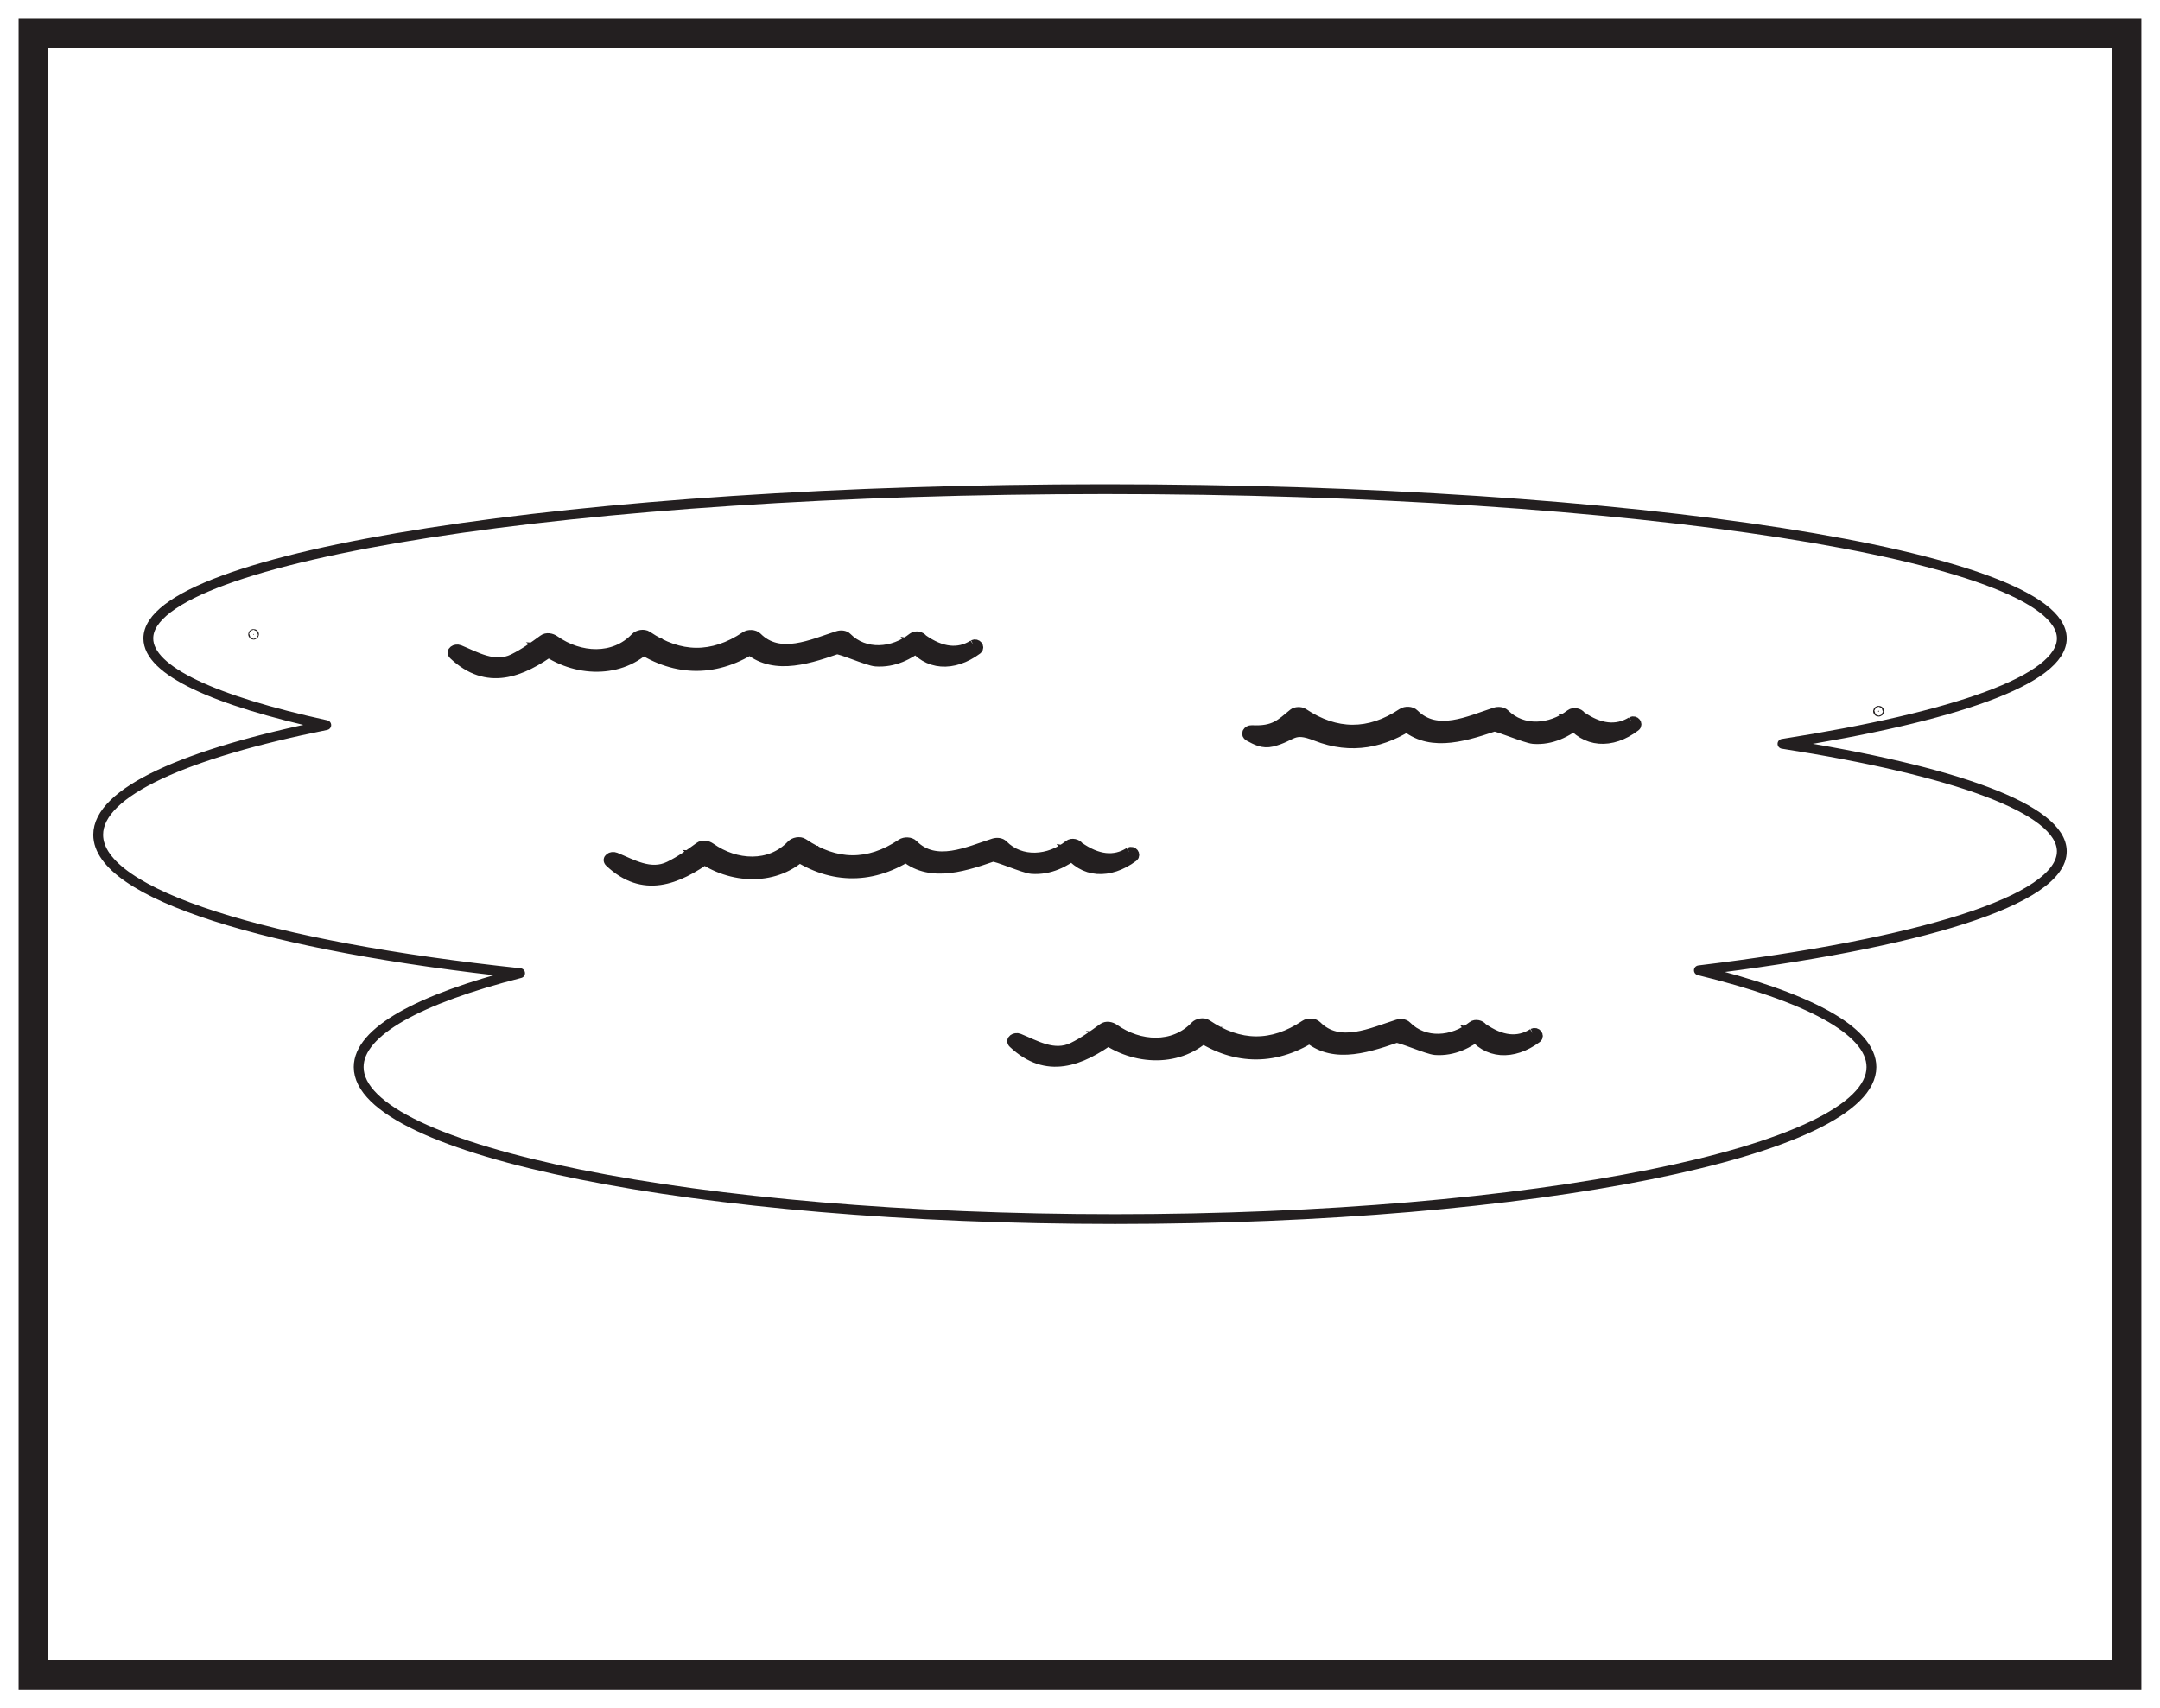
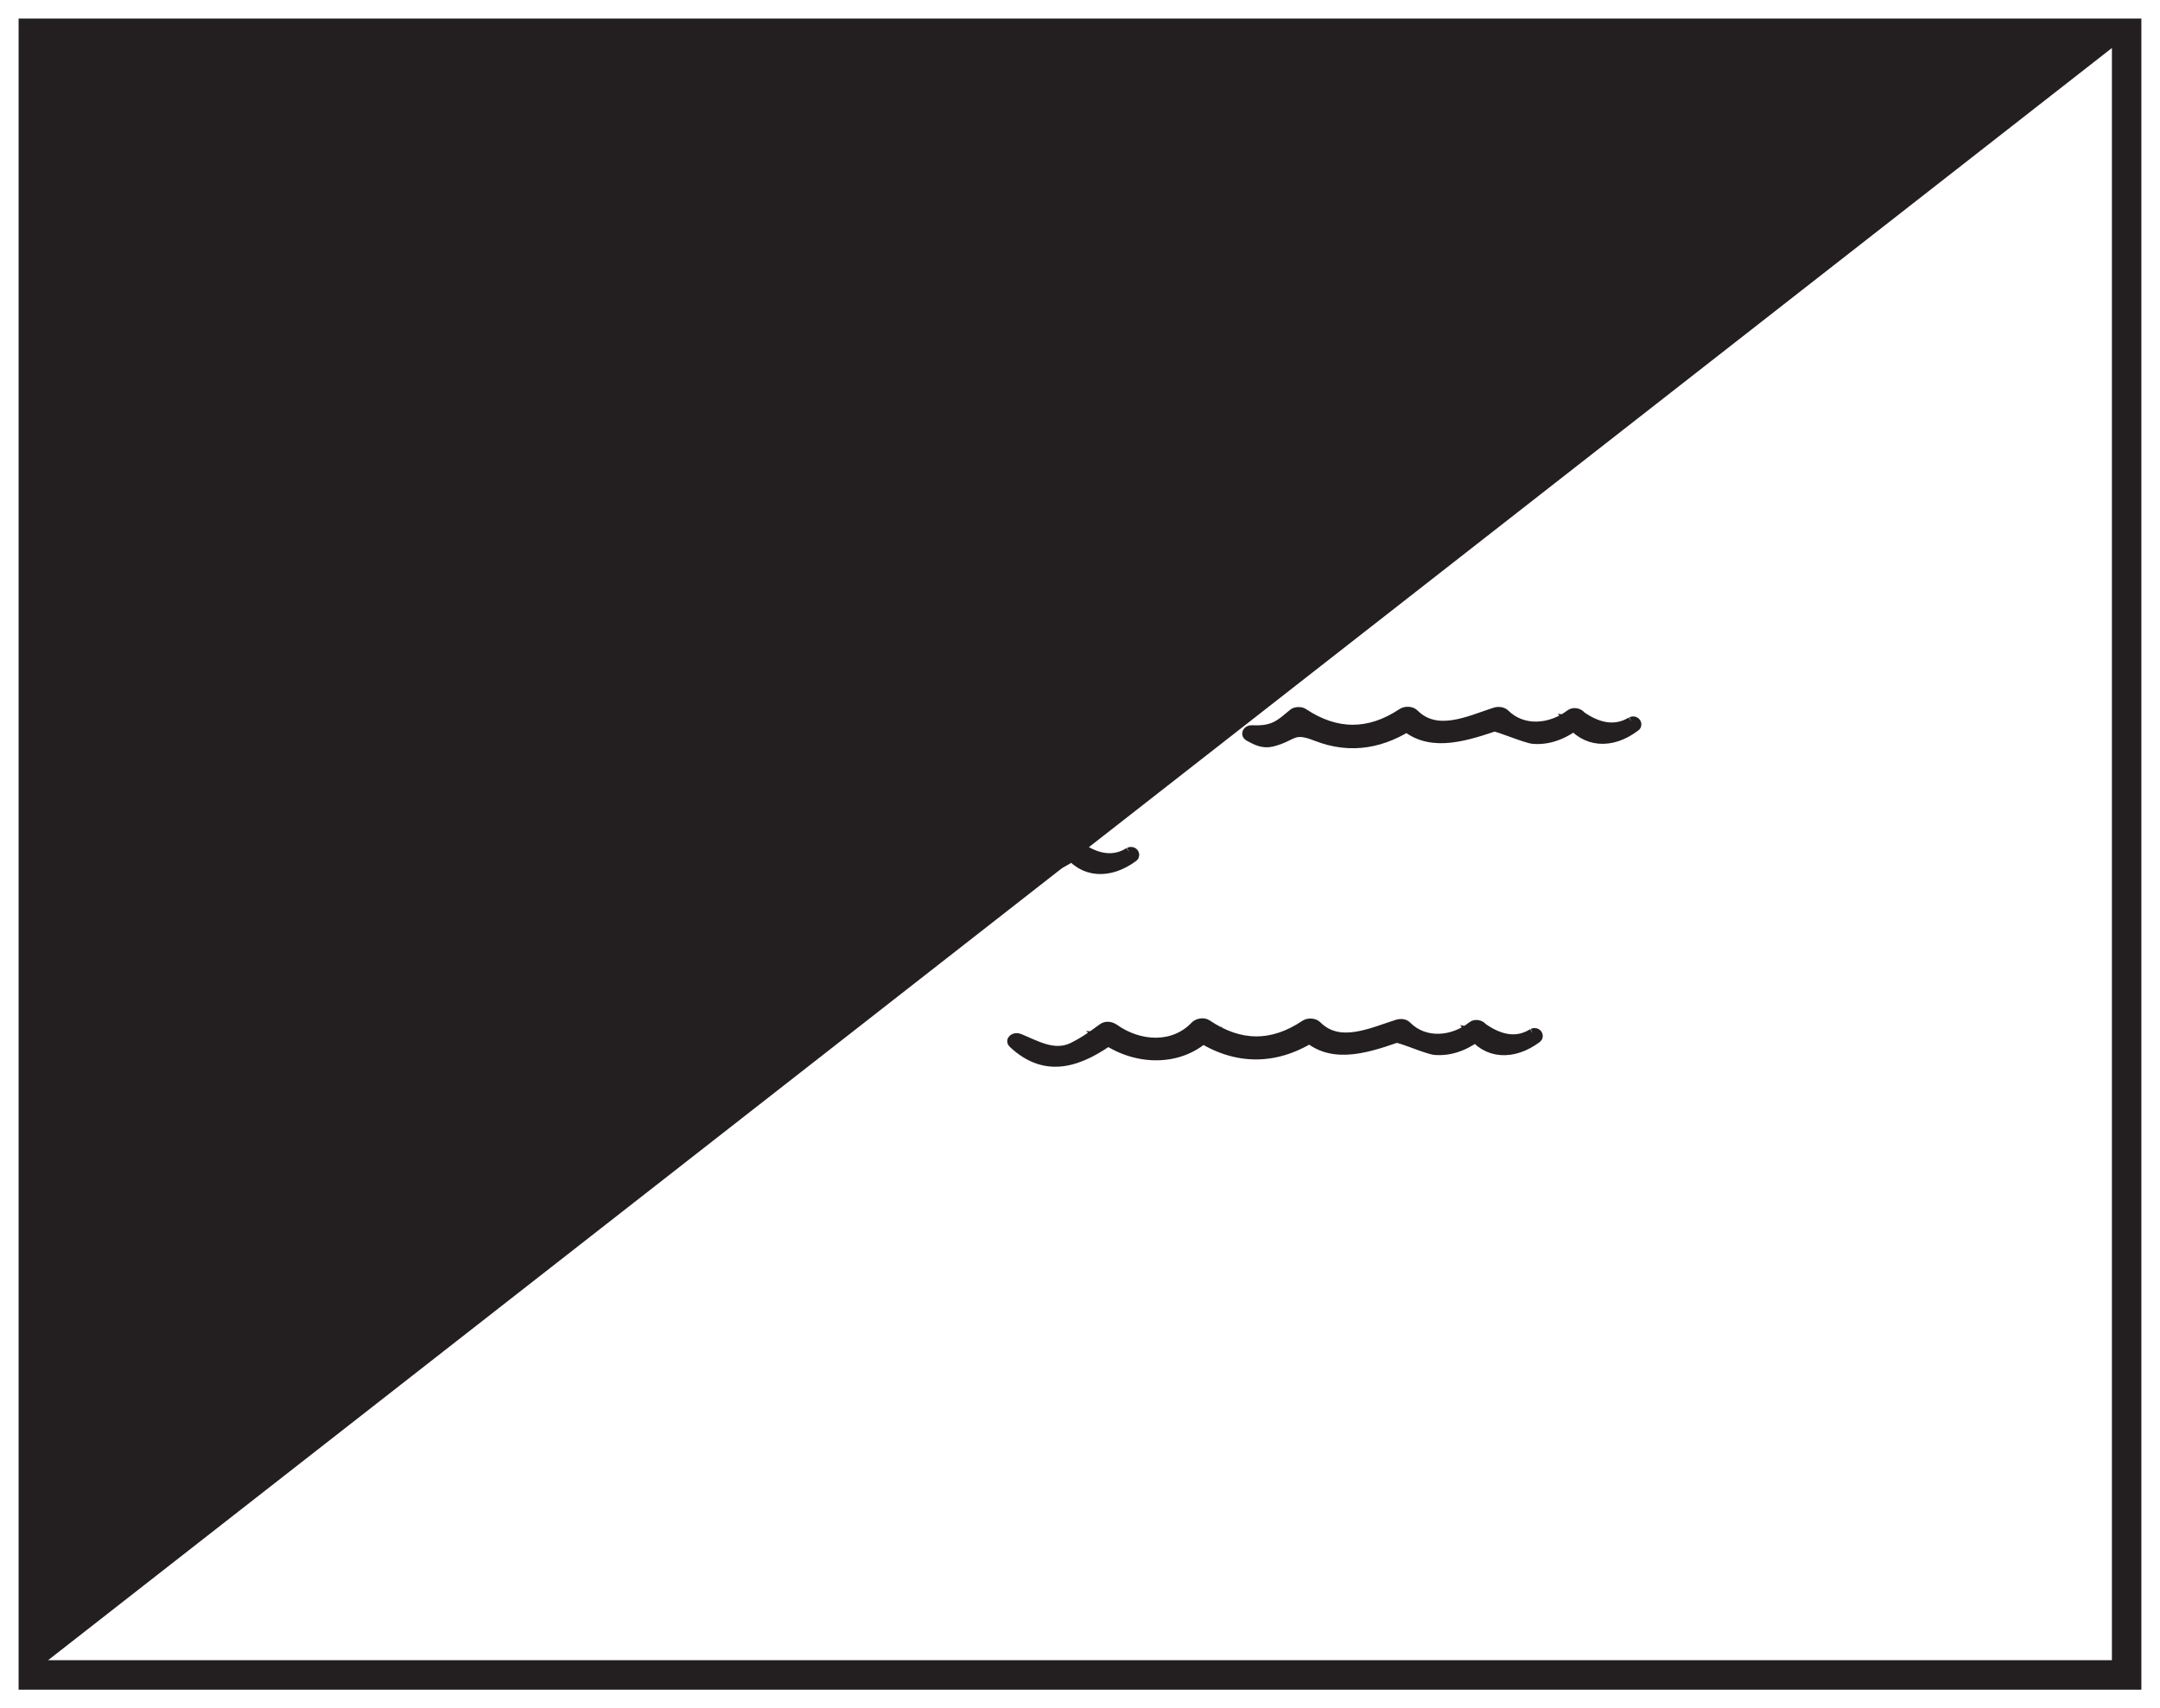
<svg xmlns="http://www.w3.org/2000/svg" width="220pt" height="174pt" viewBox="0 0 220 174" version="1.1">
  <g id="surface1">
    <rect x="0" y="0" width="220" height="174" style="fill:rgb(100%,100%,100%);fill-opacity:1;stroke:none;" />
-     <path style=" stroke:none;fill-rule:nonzero;fill:rgb(100%,100%,100%);fill-opacity:1;" d="M 3.395 3.391 L 216.602 3.391 L 216.602 170.609 L 3.395 170.609 Z M 3.395 3.391 " />
-     <path style=" stroke:none;fill-rule:nonzero;fill:rgb(13.73%,12.16%,12.549%);fill-opacity:1;" d="M 218.102 1.891 L 1.895 1.891 L 1.895 172.109 L 218.102 172.109 Z M 215.102 169.109 L 4.895 169.109 L 4.895 4.891 L 215.102 4.891 Z M 215.102 169.109 " />
-     <path style="fill-rule:nonzero;fill:rgb(13.73%,12.16%,12.549%);fill-opacity:1;stroke-width:1;stroke-linecap:butt;stroke-linejoin:miter;stroke:rgb(13.73%,12.16%,12.549%);stroke-opacity:1;stroke-miterlimit:10;" d="M 0.001 0.002 C 0.079 0.002 0.087 0.092 0.013 0.092 C -0.065 0.092 -0.077 0.002 0.001 0.002 " transform="matrix(1,0,0,-1,191.335,72.49)" />
+     <path style=" stroke:none;fill-rule:nonzero;fill:rgb(13.73%,12.16%,12.549%);fill-opacity:1;" d="M 218.102 1.891 L 1.895 1.891 L 1.895 172.109 L 218.102 172.109 Z M 215.102 169.109 L 4.895 169.109 L 215.102 4.891 Z M 215.102 169.109 " />
    <path style="fill-rule:nonzero;fill:rgb(13.73%,12.16%,12.549%);fill-opacity:1;stroke-width:1;stroke-linecap:butt;stroke-linejoin:miter;stroke:rgb(13.73%,12.16%,12.549%);stroke-opacity:1;stroke-miterlimit:10;" d="M -0.001 0.001 C 0.058 0.001 0.07 0.071 0.007 0.071 C -0.044 0.071 -0.055 0.001 -0.001 0.001 " transform="matrix(1,0,0,-1,25.821,64.649)" />
-     <path style="fill-rule:nonzero;fill:rgb(13.73%,12.16%,12.549%);fill-opacity:1;stroke-width:1;stroke-linecap:butt;stroke-linejoin:miter;stroke:rgb(13.73%,12.16%,12.549%);stroke-opacity:1;stroke-miterlimit:10;" d="M 0.002 -0 C -1.518 -0.961 -3.229 -0.774 -5.135 0.566 C -5.315 0.836 -5.842 0.976 -6.151 0.738 C -8.155 -0.864 -11.041 -1.082 -12.854 0.746 C -13.073 0.972 -13.475 1.004 -13.791 0.902 C -16.424 0.066 -19.705 -1.535 -22.006 0.773 C -22.287 1.054 -22.869 1.082 -23.205 0.851 C -26.576 -1.41 -29.889 -1.336 -33.198 0.898 C -33.561 1.144 -34.151 1.004 -34.405 0.738 C -36.588 -1.559 -40.073 -1.364 -42.635 0.453 C -42.951 0.675 -43.444 0.789 -43.795 0.523 C -44.772 -0.188 -45.705 -0.871 -46.854 -1.438 C -48.776 -2.371 -50.67 -1.196 -52.326 -0.524 C -52.752 -0.352 -53.26 -0.703 -52.916 -1.024 C -49.522 -4.219 -46.065 -2.879 -42.729 -0.442 C -43.119 -0.418 -43.506 -0.395 -43.893 -0.367 C -40.592 -2.844 -35.846 -3.02 -32.987 -0.035 L -34.194 -0.203 C -30.24 -2.852 -26.018 -2.793 -22.104 -0.153 C -22.502 -0.125 -22.905 -0.102 -23.303 -0.074 C -20.729 -2.649 -17.256 -1.629 -13.94 -0.477 C -13.608 -0.364 -10.733 -1.653 -9.932 -1.707 C -8.08 -1.84 -6.498 -1.012 -5.299 -0.035 C -5.639 0.023 -5.979 0.078 -6.319 0.133 C -4.729 -2.176 -1.998 -2.282 0.412 -0.489 C 0.705 -0.274 0.388 0.183 0.002 -0 " transform="matrix(1,0,0,-1,99.123,65.675)" />
    <path style="fill-rule:nonzero;fill:rgb(13.73%,12.16%,12.549%);fill-opacity:1;stroke-width:1;stroke-linecap:butt;stroke-linejoin:miter;stroke:rgb(13.73%,12.16%,12.549%);stroke-opacity:1;stroke-miterlimit:10;" d="M 0.001 -0.002 C -1.534 -0.936 -3.249 -0.744 -5.14 0.58 C -5.323 0.869 -5.882 1.002 -6.202 0.756 C -8.234 -0.795 -11.066 -1.025 -12.886 0.775 C -13.128 1.014 -13.554 1.053 -13.898 0.943 C -16.527 0.092 -19.808 -1.537 -22.132 0.783 C -22.413 1.072 -23.003 1.092 -23.343 0.865 C -26.722 -1.389 -30.085 -1.357 -33.425 0.873 C -33.679 1.041 -34.195 1.025 -34.421 0.838 C -35.73 -0.228 -36.347 -0.978 -38.659 -0.861 C -39.097 -0.842 -39.327 -1.283 -38.96 -1.486 C -38.241 -1.873 -37.546 -2.271 -36.605 -2.045 C -34.398 -1.494 -34.554 -0.502 -32.128 -1.459 C -28.495 -2.896 -25.202 -2.15 -22.23 -0.154 C -22.636 -0.131 -23.042 -0.103 -23.445 -0.08 C -20.851 -2.658 -17.351 -1.635 -14.003 -0.51 C -13.734 -0.42 -10.761 -1.697 -9.999 -1.76 C -8.124 -1.912 -6.499 -1.049 -5.316 -0.053 C -5.671 0.006 -6.023 0.068 -6.378 0.127 C -4.734 -2.174 -2.027 -2.35 0.411 -0.49 C 0.7 -0.271 0.395 0.182 0.001 -0.002 " transform="matrix(1,0,0,-1,166.159,73.51)" />
    <path style="fill-rule:nonzero;fill:rgb(13.73%,12.16%,12.549%);fill-opacity:1;stroke-width:1;stroke-linecap:butt;stroke-linejoin:miter;stroke:rgb(13.73%,12.16%,12.549%);stroke-opacity:1;stroke-miterlimit:10;" d="M 0 -0.002 C -1.516 -0.963 -3.227 -0.771 -5.133 0.569 C -5.309 0.838 -5.84 0.983 -6.148 0.737 C -8.152 -0.861 -11.039 -1.092 -12.848 0.744 C -13.07 0.971 -13.473 1.002 -13.793 0.905 C -16.422 0.069 -19.707 -1.537 -22.004 0.776 C -22.281 1.057 -22.867 1.076 -23.203 0.85 C -26.574 -1.412 -29.887 -1.338 -33.195 0.901 C -33.559 1.147 -34.145 1.006 -34.402 0.737 C -36.59 -1.56 -40.07 -1.361 -42.637 0.455 C -42.949 0.678 -43.441 0.787 -43.793 0.522 C -44.773 -0.189 -45.703 -0.873 -46.855 -1.435 C -48.773 -2.373 -50.668 -1.193 -52.324 -0.525 C -52.746 -0.349 -53.262 -0.701 -52.918 -1.021 C -49.52 -4.22 -46.066 -2.877 -42.727 -0.443 C -43.113 -0.42 -43.504 -0.392 -43.891 -0.369 C -40.59 -2.845 -35.844 -3.017 -32.984 -0.033 L -34.191 -0.205 C -30.242 -2.853 -26.016 -2.791 -22.102 -0.15 C -22.5 -0.123 -22.902 -0.099 -23.301 -0.072 C -20.723 -2.646 -17.254 -1.631 -13.937 -0.478 C -13.605 -0.365 -10.73 -1.654 -9.934 -1.709 C -8.074 -1.842 -6.496 -1.01 -5.301 -0.033 C -5.637 0.026 -5.977 0.076 -6.312 0.135 C -4.73 -2.177 -1.996 -2.283 0.41 -0.49 C 0.703 -0.267 0.387 0.186 0 -0.002 " transform="matrix(1,0,0,-1,115.012,86.803)" />
-     <path style="fill:none;stroke-width:1;stroke-linecap:round;stroke-linejoin:round;stroke:rgb(13.73%,12.16%,12.549%);stroke-opacity:1;stroke-miterlimit:4;" d="M -0.002 0.001 C 17.58 2.747 28.451 6.544 28.451 10.739 C 28.451 19.137 -15.181 25.942 -68.998 25.942 C -122.818 25.942 -166.443 19.137 -166.443 10.739 C -166.443 7.442 -159.717 4.395 -148.318 1.907 C -162.689 -0.984 -171.549 -4.917 -171.549 -9.261 C -171.549 -15.343 -154.181 -20.636 -128.576 -23.359 C -138.869 -25.992 -145.017 -29.308 -145.017 -32.921 C -145.017 -41.472 -110.525 -48.41 -67.978 -48.41 C -25.431 -48.41 9.061 -41.472 9.061 -32.921 C 9.061 -29.179 2.463 -25.746 -8.517 -23.07 C 13.865 -20.363 28.451 -15.945 28.451 -10.953 C 28.451 -6.621 17.49 -2.73 -0.002 0.001 Z M -0.002 0.001 " transform="matrix(1,0,0,-1,181.549,75.766)" />
    <path style="fill-rule:nonzero;fill:rgb(13.73%,12.16%,12.549%);fill-opacity:1;stroke-width:1;stroke-linecap:butt;stroke-linejoin:miter;stroke:rgb(13.73%,12.16%,12.549%);stroke-opacity:1;stroke-miterlimit:10;" d="M -0.002 -0.001 C -1.517 -0.962 -3.224 -0.775 -5.131 0.569 C -5.31 0.839 -5.842 0.979 -6.146 0.737 C -8.15 -0.861 -11.041 -1.091 -12.849 0.745 C -13.068 0.971 -13.47 1.003 -13.791 0.901 C -16.424 0.069 -19.709 -1.536 -22.002 0.776 C -22.283 1.057 -22.869 1.077 -23.205 0.85 C -26.576 -1.411 -29.885 -1.337 -33.193 0.901 C -33.556 1.147 -34.146 1.007 -34.4 0.733 C -36.588 -1.56 -40.072 -1.361 -42.635 0.456 C -42.951 0.678 -43.439 0.788 -43.795 0.522 C -44.771 -0.189 -45.705 -0.872 -46.857 -1.435 C -48.775 -2.372 -50.67 -1.193 -52.326 -0.525 C -52.748 -0.349 -53.26 -0.7 -52.92 -1.021 C -49.517 -4.22 -46.064 -2.876 -42.728 -0.443 C -43.115 -0.419 -43.506 -0.392 -43.888 -0.368 C -40.592 -2.849 -35.845 -3.017 -32.982 -0.032 L -34.189 -0.204 C -30.24 -2.853 -26.017 -2.79 -22.099 -0.15 C -22.502 -0.122 -22.904 -0.099 -23.299 -0.072 C -20.72 -2.65 -17.256 -1.63 -13.939 -0.478 C -13.607 -0.364 -10.728 -1.654 -9.931 -1.708 C -8.076 -1.841 -6.494 -1.013 -5.299 -0.032 C -5.638 0.022 -5.974 0.077 -6.314 0.136 C -4.728 -2.181 -1.998 -2.282 0.408 -0.489 C 0.701 -0.271 0.389 0.186 -0.002 -0.001 " transform="matrix(1,0,0,-1,156.119,105.253)" />
  </g>
</svg>